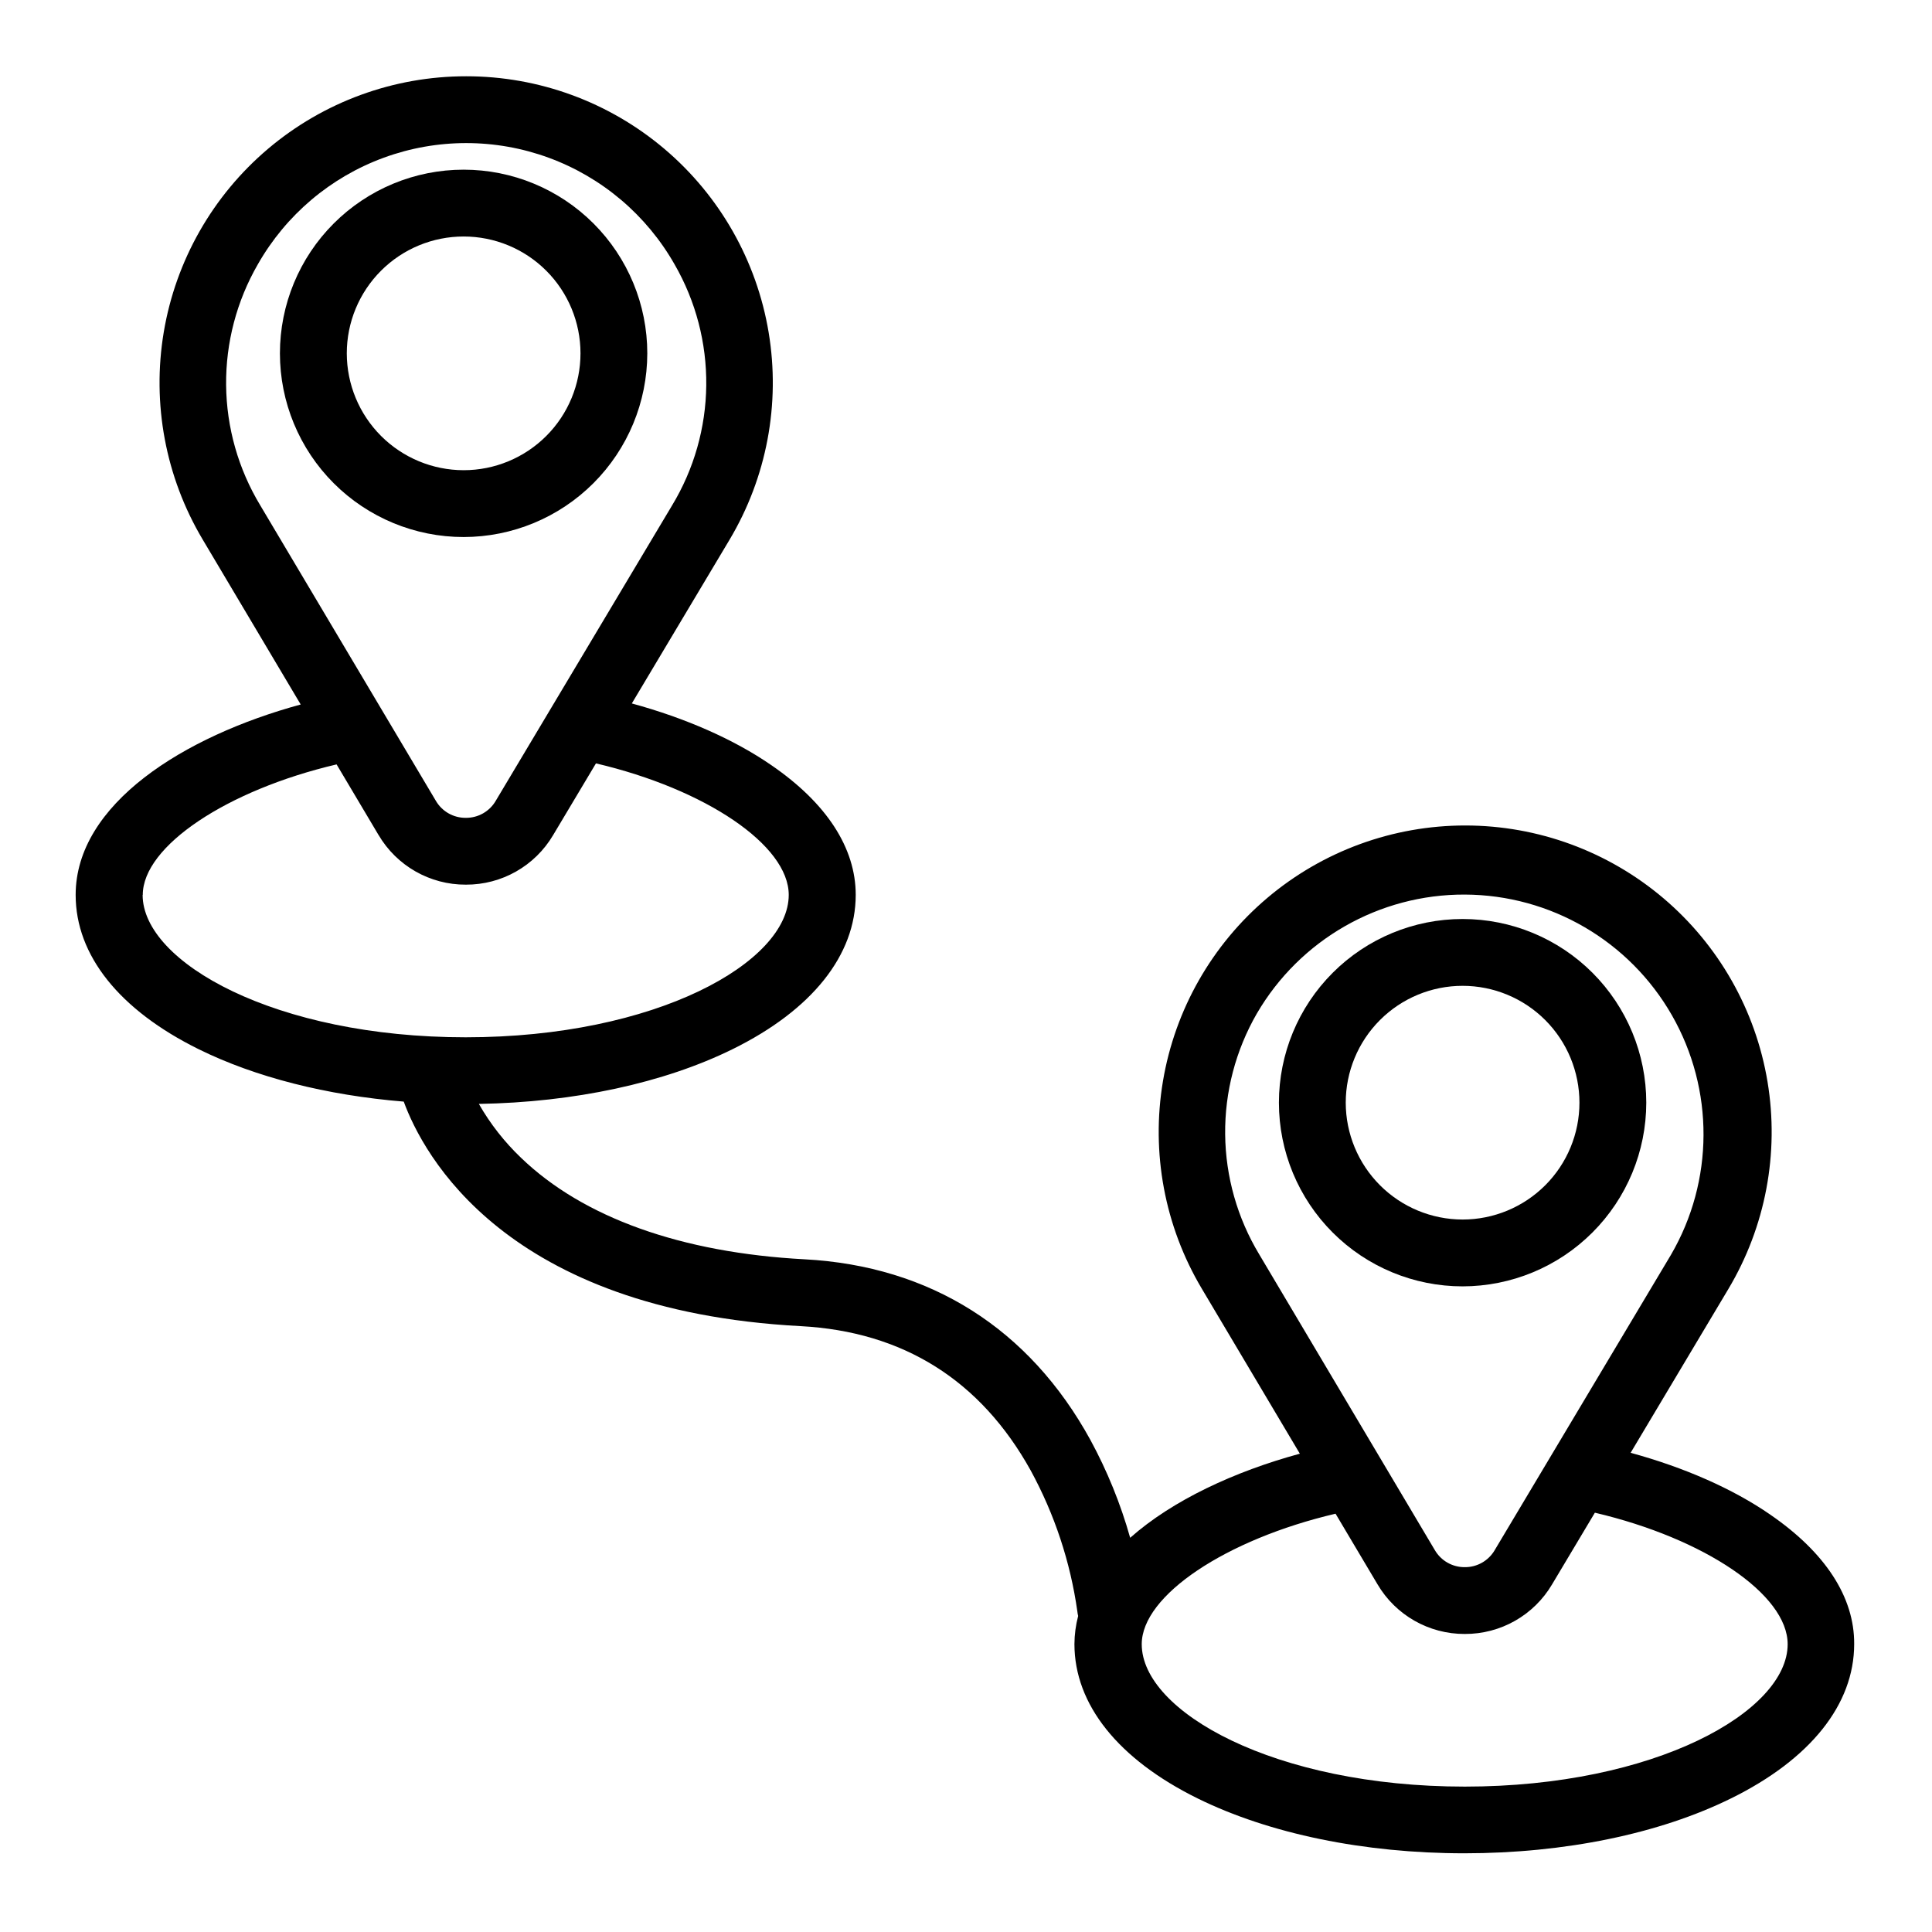
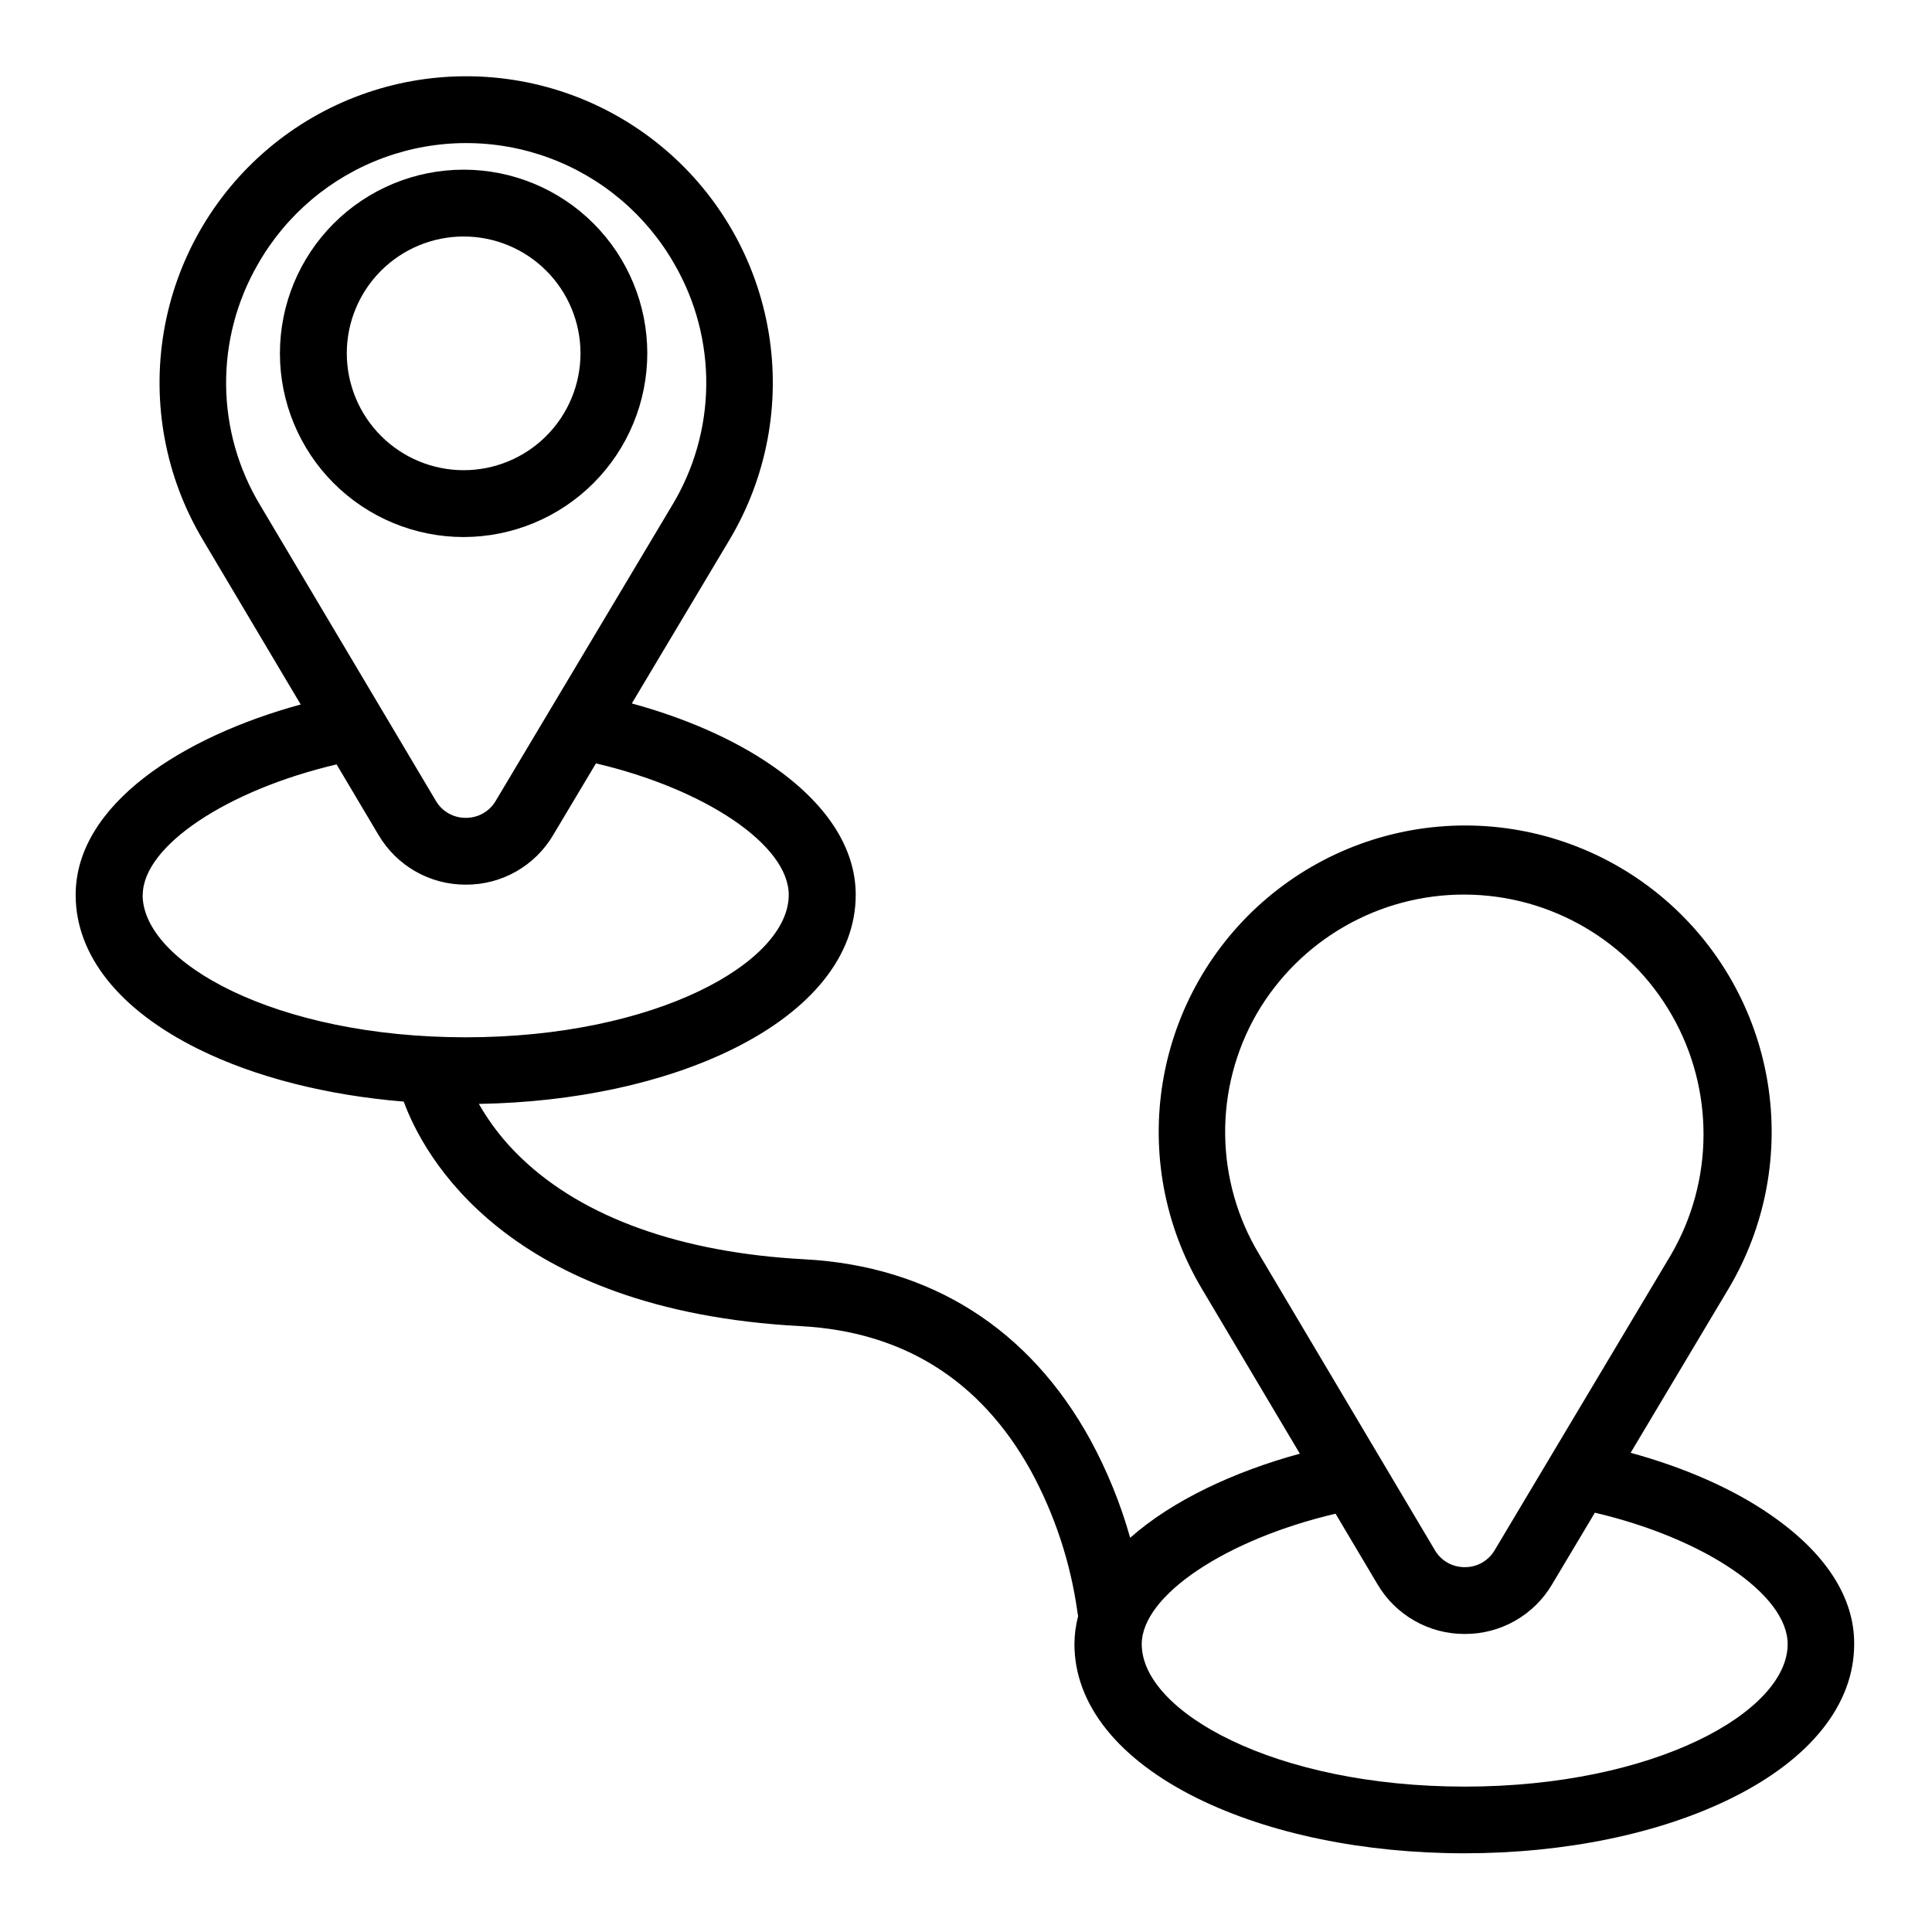
<svg xmlns="http://www.w3.org/2000/svg" fill="#000000" width="800px" height="800px" version="1.1" viewBox="144 144 512 512">
  <g>
    <path d="m315.54 237.64c0-12.91-5.129-25.289-14.258-34.418s-21.512-14.258-34.422-14.258c-12.91 0-25.293 5.129-34.422 14.258s-14.258 21.508-14.258 34.418c0 12.91 5.129 25.293 14.258 34.422s21.512 14.258 34.422 14.258c12.906-0.012 25.281-5.144 34.406-14.273 9.125-9.125 14.258-21.5 14.273-34.406zm-79.637 0c0-8.211 3.262-16.09 9.07-21.895 5.809-5.809 13.684-9.07 21.895-9.07 8.215 0 16.09 3.262 21.898 9.07 5.809 5.805 9.07 13.684 9.07 21.895 0 8.215-3.262 16.09-9.07 21.898-5.809 5.809-13.684 9.07-21.898 9.07-8.207-0.008-16.082-3.273-21.887-9.078-5.805-5.809-9.07-13.68-9.078-21.891z" />
-     <path d="m580.28 436.22c0-12.91-5.129-25.293-14.258-34.422-9.129-9.129-21.512-14.254-34.422-14.254s-25.289 5.125-34.418 14.254c-9.129 9.129-14.258 21.512-14.258 34.422s5.129 25.293 14.258 34.422c9.129 9.129 21.508 14.258 34.418 14.258 12.906-0.012 25.281-5.144 34.406-14.273 9.129-9.125 14.262-21.5 14.273-34.406zm-79.645 0c0-8.211 3.262-16.09 9.07-21.895 5.805-5.809 13.684-9.07 21.895-9.07 8.215 0 16.09 3.262 21.898 9.07 5.809 5.805 9.07 13.684 9.07 21.895 0 8.215-3.262 16.09-9.07 21.898-5.809 5.805-13.684 9.07-21.898 9.07-8.211-0.008-16.082-3.273-21.887-9.078-5.805-5.809-9.07-13.68-9.078-21.891z" />
    <path d="m613.14 545.39c-9.969-6.887-22.84-12.516-37.008-16.383l25.898-43.398c9.852-16.504 13.531-35.965 10.383-54.93-3.148-18.961-12.918-36.191-27.574-48.629-14.656-12.434-33.246-19.27-52.469-19.289-19.223-0.02-37.828 6.781-52.508 19.188-14.68 12.406-24.484 29.617-27.668 48.574-3.188 18.953 0.453 38.426 10.273 54.949l26.008 43.77c-17.219 4.684-33.711 12.309-44.969 22.289v-0.004c-2.535-9.004-6.066-17.695-10.531-25.918-16.195-29.52-42.41-46.102-75.77-47.883-32.668-1.742-58.648-11.039-75.109-26.883l0.004 0.004c-4.406-4.199-8.18-9.016-11.199-14.301 25.277-0.422 49.062-5.539 67.266-14.516 21.027-10.371 32.609-24.887 32.609-40.887 0-12.438-7.723-24.316-22.328-34.34-9.969-6.887-22.84-12.516-37.008-16.383l25.891-43.375c9.855-16.516 13.527-35.992 10.367-54.961-3.16-18.973-12.953-36.207-27.629-48.633-14.68-12.43-33.289-19.246-52.523-19.238-19.215-0.012-37.816 6.793-52.488 19.203-14.676 12.41-24.473 29.621-27.656 48.574-3.18 18.953 0.461 38.418 10.281 54.938l26.008 43.77c-30.996 8.434-59.641 26.383-59.641 50.469 0 16 11.582 30.504 32.609 40.887 15.066 7.43 33.949 12.211 54.336 13.883 5.117 13.941 26.824 55.332 105.19 59.504 27.148 1.445 47.656 14.309 60.949 38.227 6.34 11.621 10.535 24.285 12.379 37.395 0.039 0.398 0.109 0.797 0.207 1.191-0.637 2.426-0.969 4.926-0.984 7.438 0 16 11.582 30.504 32.609 40.887 19.039 9.387 44.152 14.562 70.711 14.562s51.68-5.164 70.711-14.562c21.027-10.371 32.609-24.887 32.609-40.887 0.086-12.41-7.629-24.266-22.238-34.301zm-400.8-331.36c7.434-13.066 19.258-23.074 33.375-28.242 14.113-5.168 29.605-5.16 43.715 0.02 14.109 5.18 25.926 15.199 33.348 28.27 5.613 9.742 8.508 20.809 8.387 32.051-0.121 11.242-3.262 22.246-9.086 31.859l-46.711 78.246v0.004c-1.645 2.812-4.672 4.527-7.93 4.496-3.266 0.027-6.293-1.695-7.934-4.516l-46.551-78.328c-5.805-9.617-8.922-20.613-9.031-31.848-0.105-11.23 2.801-22.285 8.418-32.012zm-30.504 167.13c0-12.91 22.297-27.77 51.363-34.586l11.109 18.695 0.004-0.004c4.82 8.199 13.633 13.219 23.145 13.176 9.496 0.047 18.305-4.953 23.133-13.137l11.344-19c29.008 6.809 51.09 21.648 51.09 34.852 0 17.852-35.16 37.738-85.609 37.738s-85.617-19.875-85.617-37.727zm295.24 31.438c11.426-19.602 32.441-31.621 55.129-31.527s43.605 12.285 54.867 31.98c11.266 19.695 11.164 43.906-0.262 63.508l-46.699 78.246c-1.645 2.816-4.672 4.539-7.93 4.508-3.266 0.027-6.293-1.695-7.934-4.516l-46.523-78.348c-5.805-9.613-8.93-20.605-9.043-31.836-0.117-11.23 2.785-22.285 8.395-32.016zm55.105 204.87c-50.449 0-85.609-19.887-85.609-37.738 0-12.91 22.297-27.77 51.363-34.586l11.109 18.695c4.82 8.195 13.629 13.211 23.137 13.176 9.496 0.043 18.305-4.957 23.133-13.137l11.344-19c29.008 6.809 51.09 21.648 51.09 34.852 0 17.852-35.156 37.738-85.609 37.738z" />
  </g>
</svg>